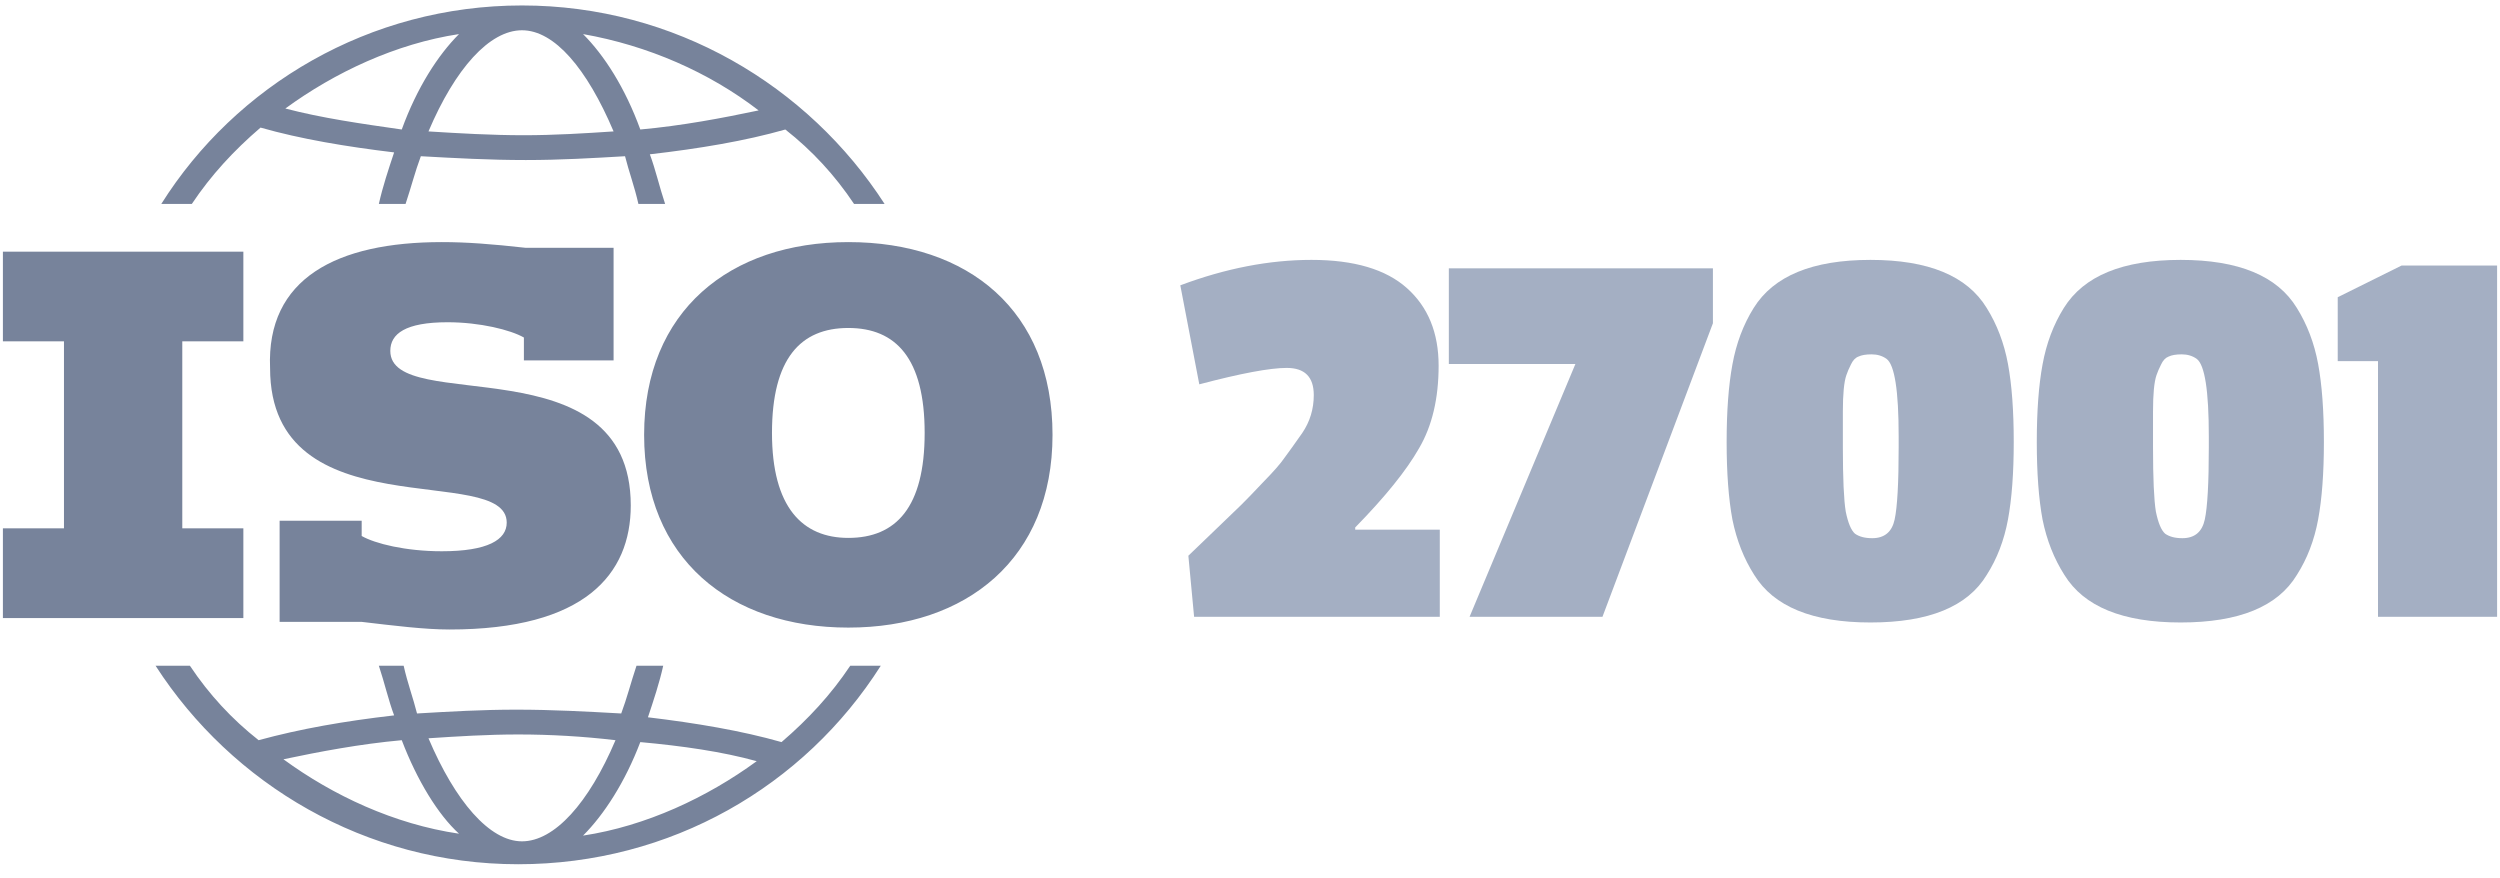
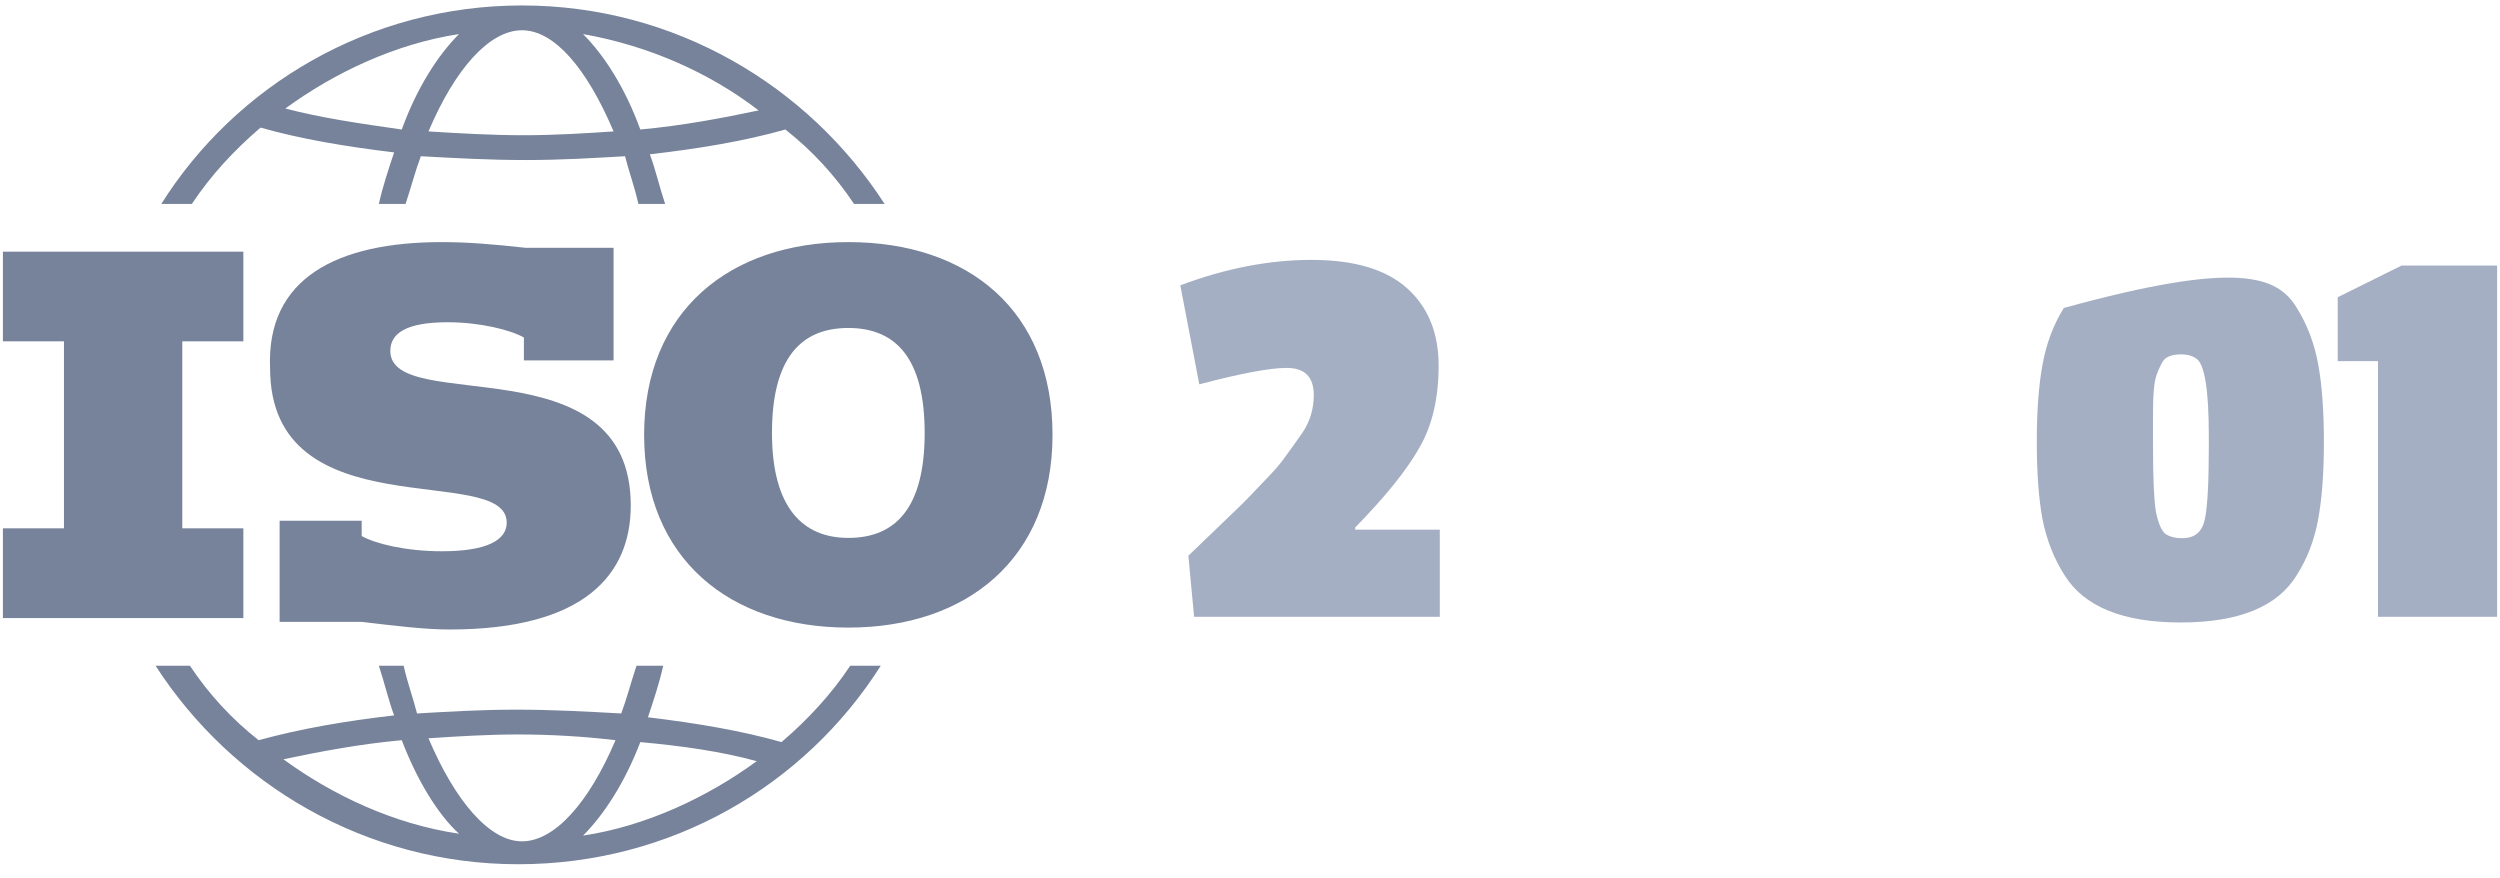
<svg xmlns="http://www.w3.org/2000/svg" width="131" height="46" viewBox="0 0 131 46" fill="none">
  <path fill-rule="evenodd" clip-rule="evenodd" d="M9.952 34.886C10.952 36.386 12.152 37.686 13.552 38.786C15.752 38.186 18.052 37.786 20.652 37.486C20.352 36.686 20.152 35.786 19.852 34.886H21.152C21.352 35.786 21.652 36.586 21.852 37.386C23.552 37.286 25.252 37.186 27.052 37.186C28.952 37.186 30.752 37.286 32.552 37.386C32.852 36.586 33.052 35.786 33.352 34.886H34.752C34.552 35.786 34.252 36.686 33.952 37.586C36.452 37.886 38.852 38.286 40.952 38.886C42.352 37.686 43.552 36.386 44.552 34.886H46.152C42.152 41.186 35.152 45.286 27.152 45.286C19.152 45.286 12.152 41.086 8.152 34.886H9.952ZM27.152 38.486C25.552 38.486 23.952 38.586 22.452 38.686C23.852 41.986 25.652 44.086 27.352 44.086C29.052 44.086 30.852 42.086 32.252 38.786C30.552 38.586 28.852 38.486 27.152 38.486ZM33.552 38.886C32.752 40.986 31.652 42.686 30.552 43.786C33.852 43.286 37.052 41.786 39.652 39.886C37.852 39.386 35.752 39.086 33.552 38.886ZM21.052 38.786C18.852 38.986 16.752 39.386 14.852 39.786C17.452 41.686 20.652 43.186 24.052 43.686C22.952 42.686 21.852 40.886 21.052 38.786ZM23.152 12.686C24.452 12.686 25.752 12.786 27.552 12.986H32.152V18.886H27.452V17.686C26.752 17.286 25.152 16.886 23.452 16.886C21.252 16.886 20.452 17.486 20.452 18.386C20.452 21.786 33.052 17.886 33.052 26.486C33.052 30.086 30.652 32.986 23.552 32.986C22.252 32.986 20.652 32.786 18.952 32.586H14.652V27.286H18.952V28.086C19.652 28.486 21.252 28.886 23.152 28.886C25.552 28.886 26.552 28.286 26.552 27.386C26.552 24.186 14.152 27.886 14.152 19.286C13.952 14.586 17.652 12.686 23.152 12.686ZM44.452 12.686C50.752 12.686 55.152 16.286 55.152 22.786C55.152 29.286 50.652 32.886 44.452 32.886C38.252 32.886 33.752 29.286 33.752 22.786C33.752 16.286 38.252 12.686 44.452 12.686ZM12.752 13.186V17.886H9.552V27.686H12.752V32.386H0.152V27.686H3.352V17.886H0.152V13.186H12.752ZM44.452 17.186C41.952 17.186 40.452 18.786 40.452 22.686C40.452 26.586 42.052 28.186 44.452 28.186C46.952 28.186 48.452 26.586 48.452 22.686C48.452 18.786 46.952 17.186 44.452 17.186ZM27.352 0.286C35.352 0.286 42.352 4.486 46.352 10.686H44.752C43.752 9.186 42.552 7.886 41.152 6.786C39.052 7.386 36.652 7.786 34.052 8.086C34.352 8.886 34.552 9.786 34.852 10.686H33.452C33.252 9.786 32.952 8.986 32.752 8.186C31.052 8.286 29.352 8.386 27.552 8.386C25.652 8.386 23.852 8.286 22.052 8.186C21.752 8.986 21.552 9.786 21.252 10.686H19.852C20.052 9.786 20.352 8.886 20.652 7.986C18.152 7.686 15.752 7.286 13.652 6.686C12.252 7.886 11.052 9.186 10.052 10.686H8.452C12.352 4.486 19.352 0.286 27.352 0.286ZM27.352 1.586C25.652 1.586 23.852 3.586 22.452 6.886C24.052 6.986 25.752 7.086 27.452 7.086C29.052 7.086 30.652 6.986 32.152 6.886C30.752 3.586 29.052 1.586 27.352 1.586ZM30.552 1.786C31.652 2.886 32.752 4.586 33.552 6.786C35.752 6.586 37.852 6.186 39.752 5.786C37.152 3.786 33.952 2.386 30.552 1.786ZM24.052 1.786C20.752 2.286 17.552 3.786 14.952 5.686C16.852 6.186 18.952 6.486 21.052 6.786C21.852 4.586 22.952 2.886 24.052 1.786Z" fill="#77839B" />
  <path d="M61.848 14.951C64.219 14.062 66.511 13.618 68.722 13.618C70.953 13.618 72.621 14.112 73.726 15.1C74.832 16.088 75.384 17.441 75.384 19.161C75.384 20.88 75.043 22.322 74.359 23.488C73.696 24.654 72.581 26.037 71.013 27.638V27.756H75.445V32.321H62.571L62.27 29.12C62.471 28.922 62.923 28.488 63.627 27.816C64.33 27.144 64.802 26.689 65.044 26.452C65.285 26.215 65.667 25.82 66.189 25.267C66.732 24.713 67.104 24.288 67.305 23.992C67.526 23.696 67.837 23.261 68.239 22.688C68.641 22.095 68.842 21.433 68.842 20.702C68.842 19.753 68.37 19.279 67.425 19.279C66.541 19.279 65.013 19.566 62.843 20.139L61.848 14.951Z" fill="#A4AFC3" />
-   <path d="M89.757 16.938L83.969 32.321H77.005L82.552 19.072H75.919V14.062H89.757V16.938Z" fill="#A4AFC3" />
-   <path d="M99.49 23.429V22.866C99.49 20.475 99.279 19.121 98.857 18.805C98.636 18.647 98.375 18.568 98.073 18.568C97.772 18.568 97.541 18.607 97.38 18.686C97.219 18.746 97.089 18.884 96.988 19.101C96.888 19.299 96.807 19.487 96.747 19.665C96.626 20.02 96.566 20.652 96.566 21.561V23.429C96.566 25.069 96.616 26.195 96.717 26.808C96.837 27.401 96.998 27.786 97.199 27.964C97.42 28.122 97.722 28.201 98.103 28.201C98.747 28.201 99.139 27.875 99.279 27.223C99.42 26.571 99.49 25.306 99.49 23.429ZM104.103 16.137C104.646 17.007 105.017 17.985 105.218 19.072C105.419 20.159 105.52 21.522 105.52 23.162C105.52 24.782 105.419 26.136 105.218 27.223C105.017 28.31 104.646 29.278 104.103 30.128C103.098 31.788 101.068 32.618 98.013 32.618C94.978 32.618 92.948 31.788 91.923 30.128C91.381 29.278 90.999 28.31 90.778 27.223C90.577 26.136 90.476 24.782 90.476 23.162C90.476 21.542 90.577 20.188 90.778 19.101C90.979 17.995 91.35 17.007 91.893 16.137C92.938 14.457 94.978 13.618 98.013 13.618C101.048 13.618 103.078 14.457 104.103 16.137Z" fill="#A4AFC3" />
-   <path d="M115.742 23.429V22.866C115.742 20.475 115.531 19.121 115.109 18.805C114.888 18.647 114.626 18.568 114.325 18.568C114.024 18.568 113.792 18.607 113.632 18.686C113.471 18.746 113.34 18.884 113.24 19.101C113.139 19.299 113.059 19.487 112.998 19.665C112.878 20.02 112.818 20.652 112.818 21.561V23.429C112.818 25.069 112.868 26.195 112.968 26.808C113.089 27.401 113.25 27.786 113.451 27.964C113.672 28.122 113.973 28.201 114.355 28.201C114.998 28.201 115.39 27.875 115.531 27.223C115.672 26.571 115.742 25.306 115.742 23.429ZM120.355 16.137C120.897 17.007 121.269 17.985 121.47 19.072C121.671 20.159 121.772 21.522 121.772 23.162C121.772 24.782 121.671 26.136 121.47 27.223C121.269 28.31 120.897 29.278 120.355 30.128C119.35 31.788 117.32 32.618 114.265 32.618C111.23 32.618 109.2 31.788 108.175 30.128C107.632 29.278 107.25 28.31 107.029 27.223C106.828 26.136 106.728 24.782 106.728 23.162C106.728 21.542 106.828 20.188 107.029 19.101C107.23 17.995 107.602 17.007 108.145 16.137C109.19 14.457 111.23 13.618 114.265 13.618C117.3 13.618 119.33 14.457 120.355 16.137Z" fill="#A4AFC3" />
+   <path d="M115.742 23.429V22.866C115.742 20.475 115.531 19.121 115.109 18.805C114.888 18.647 114.626 18.568 114.325 18.568C114.024 18.568 113.792 18.607 113.632 18.686C113.471 18.746 113.34 18.884 113.24 19.101C113.139 19.299 113.059 19.487 112.998 19.665C112.878 20.02 112.818 20.652 112.818 21.561V23.429C112.818 25.069 112.868 26.195 112.968 26.808C113.089 27.401 113.25 27.786 113.451 27.964C113.672 28.122 113.973 28.201 114.355 28.201C114.998 28.201 115.39 27.875 115.531 27.223C115.672 26.571 115.742 25.306 115.742 23.429ZM120.355 16.137C120.897 17.007 121.269 17.985 121.47 19.072C121.671 20.159 121.772 21.522 121.772 23.162C121.772 24.782 121.671 26.136 121.47 27.223C121.269 28.31 120.897 29.278 120.355 30.128C119.35 31.788 117.32 32.618 114.265 32.618C111.23 32.618 109.2 31.788 108.175 30.128C107.632 29.278 107.25 28.31 107.029 27.223C106.828 26.136 106.728 24.782 106.728 23.162C106.728 21.542 106.828 20.188 107.029 19.101C107.23 17.995 107.602 17.007 108.145 16.137C117.3 13.618 119.33 14.457 120.355 16.137Z" fill="#A4AFC3" />
  <path d="M130.848 32.321H124.607V18.923H122.497V15.574L125.843 13.914H130.848V32.321Z" fill="#A4AFC3" />
</svg>